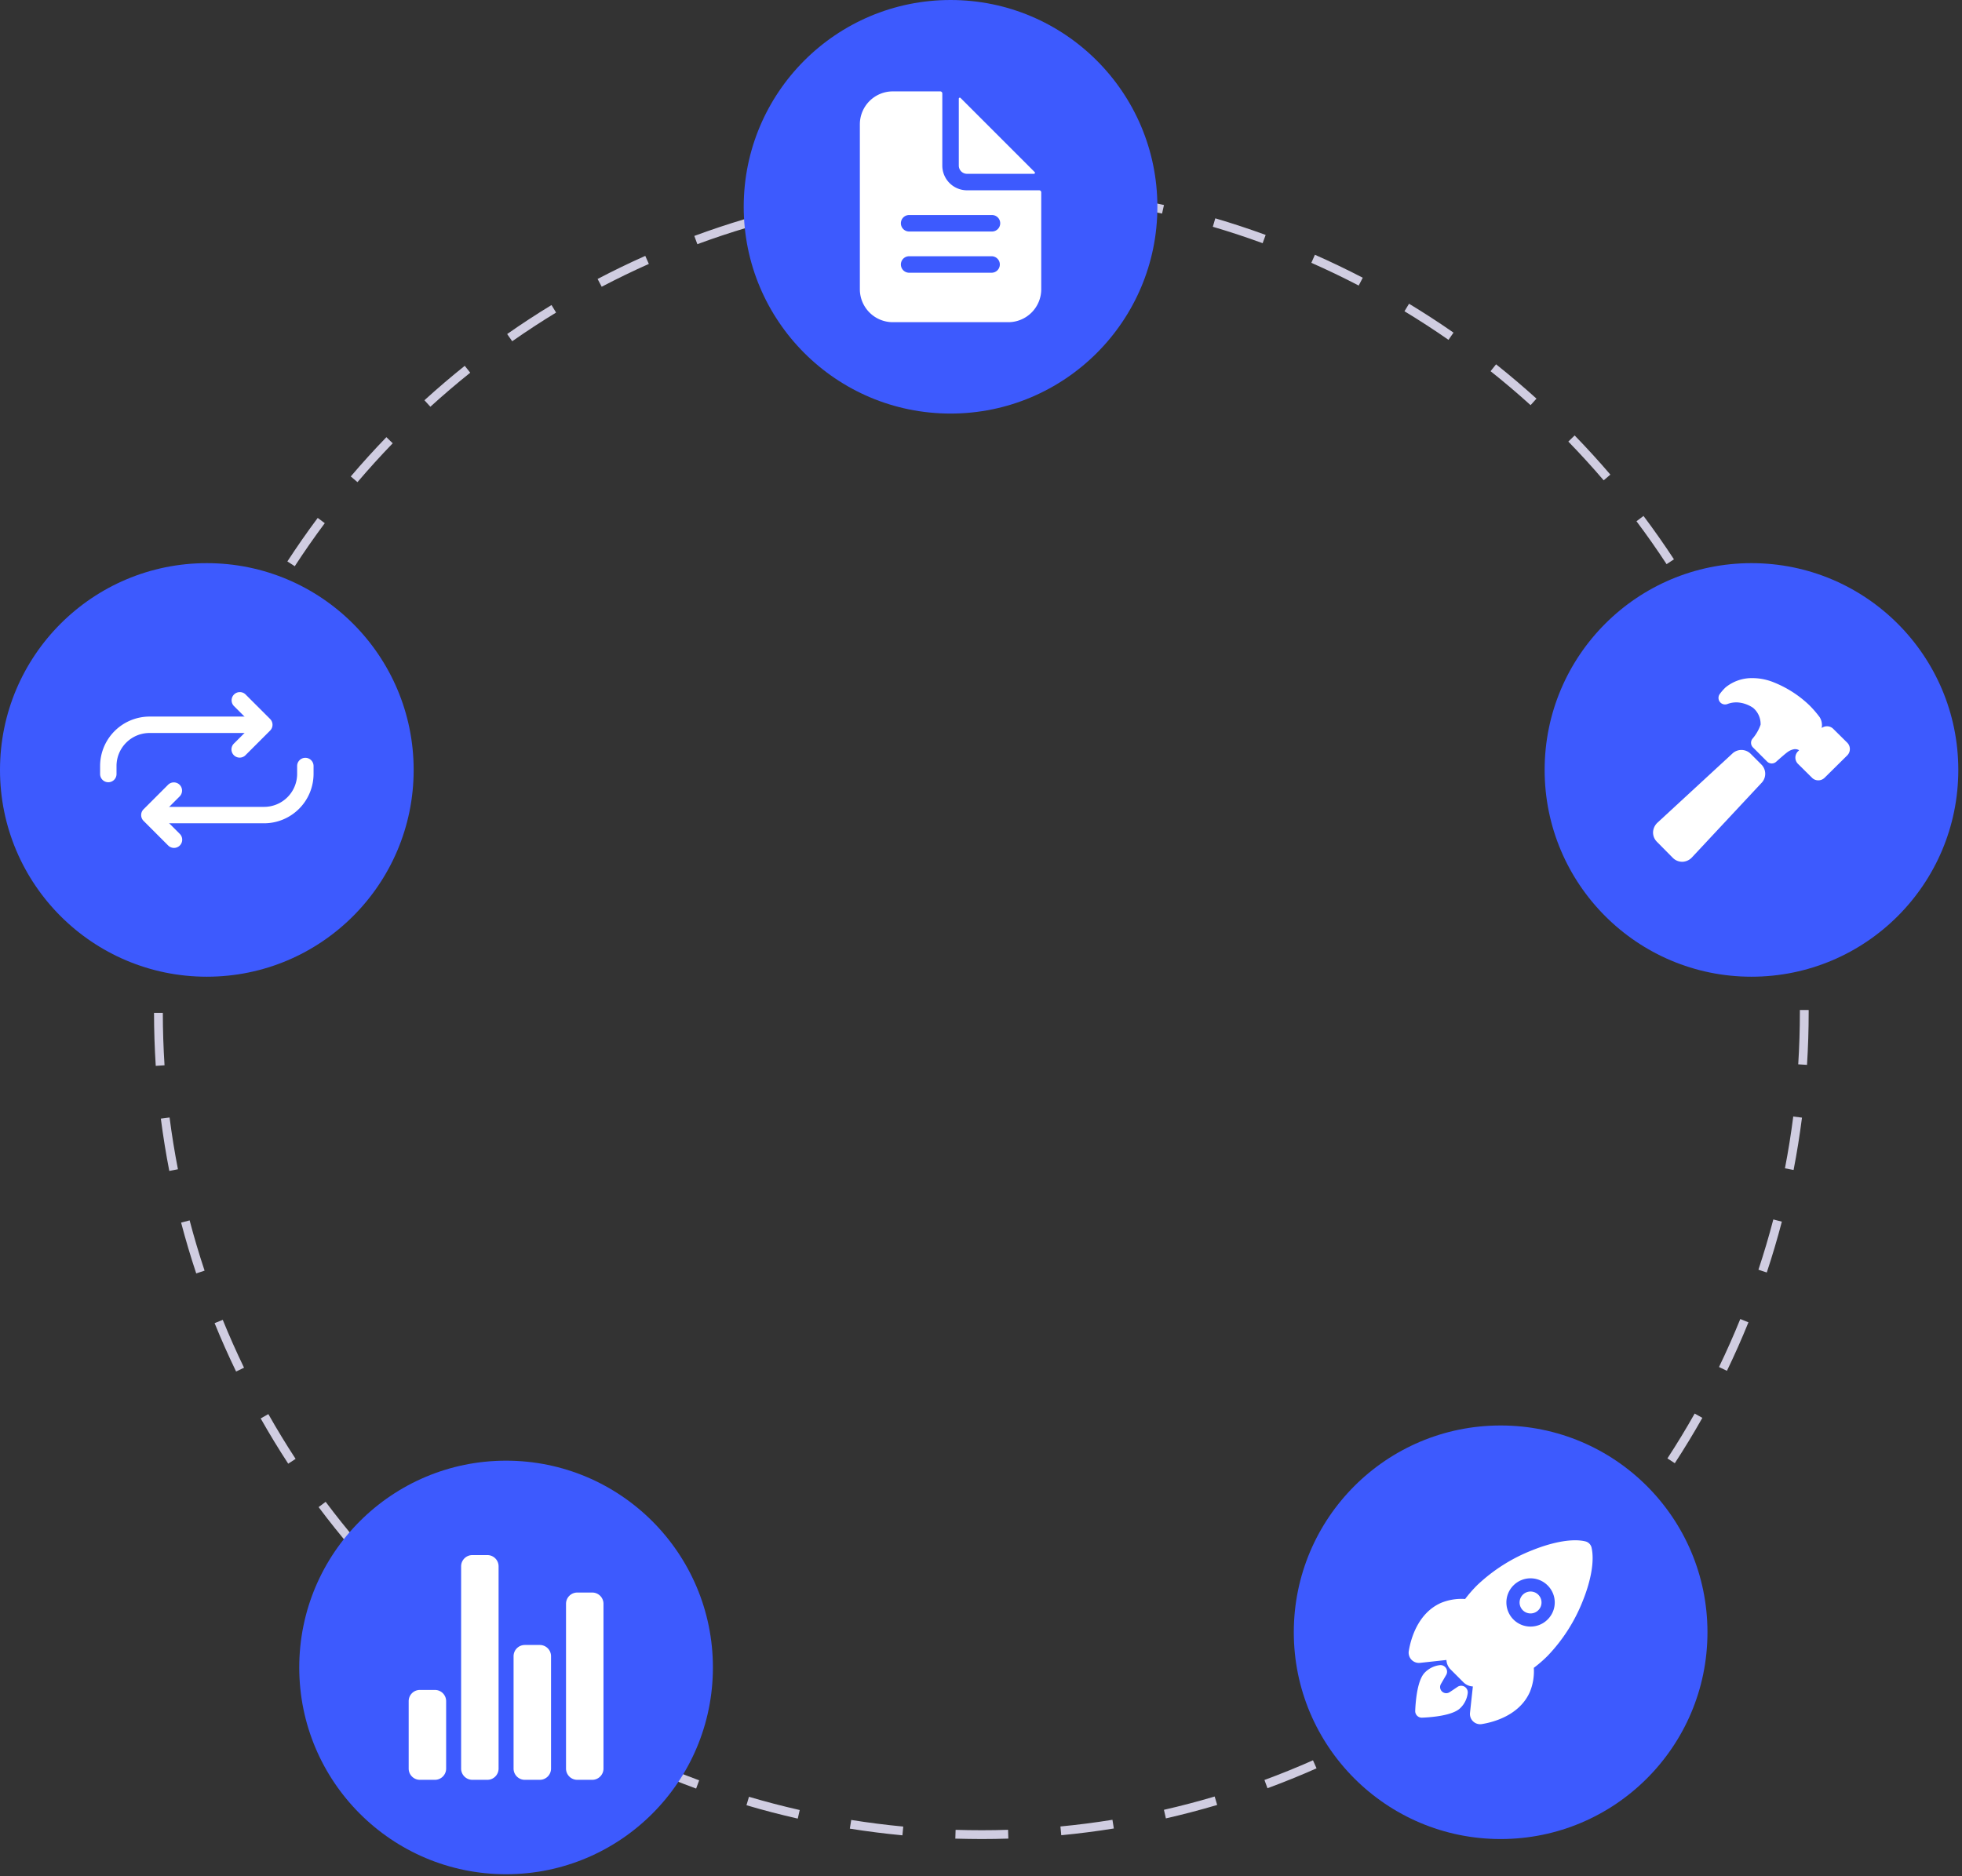
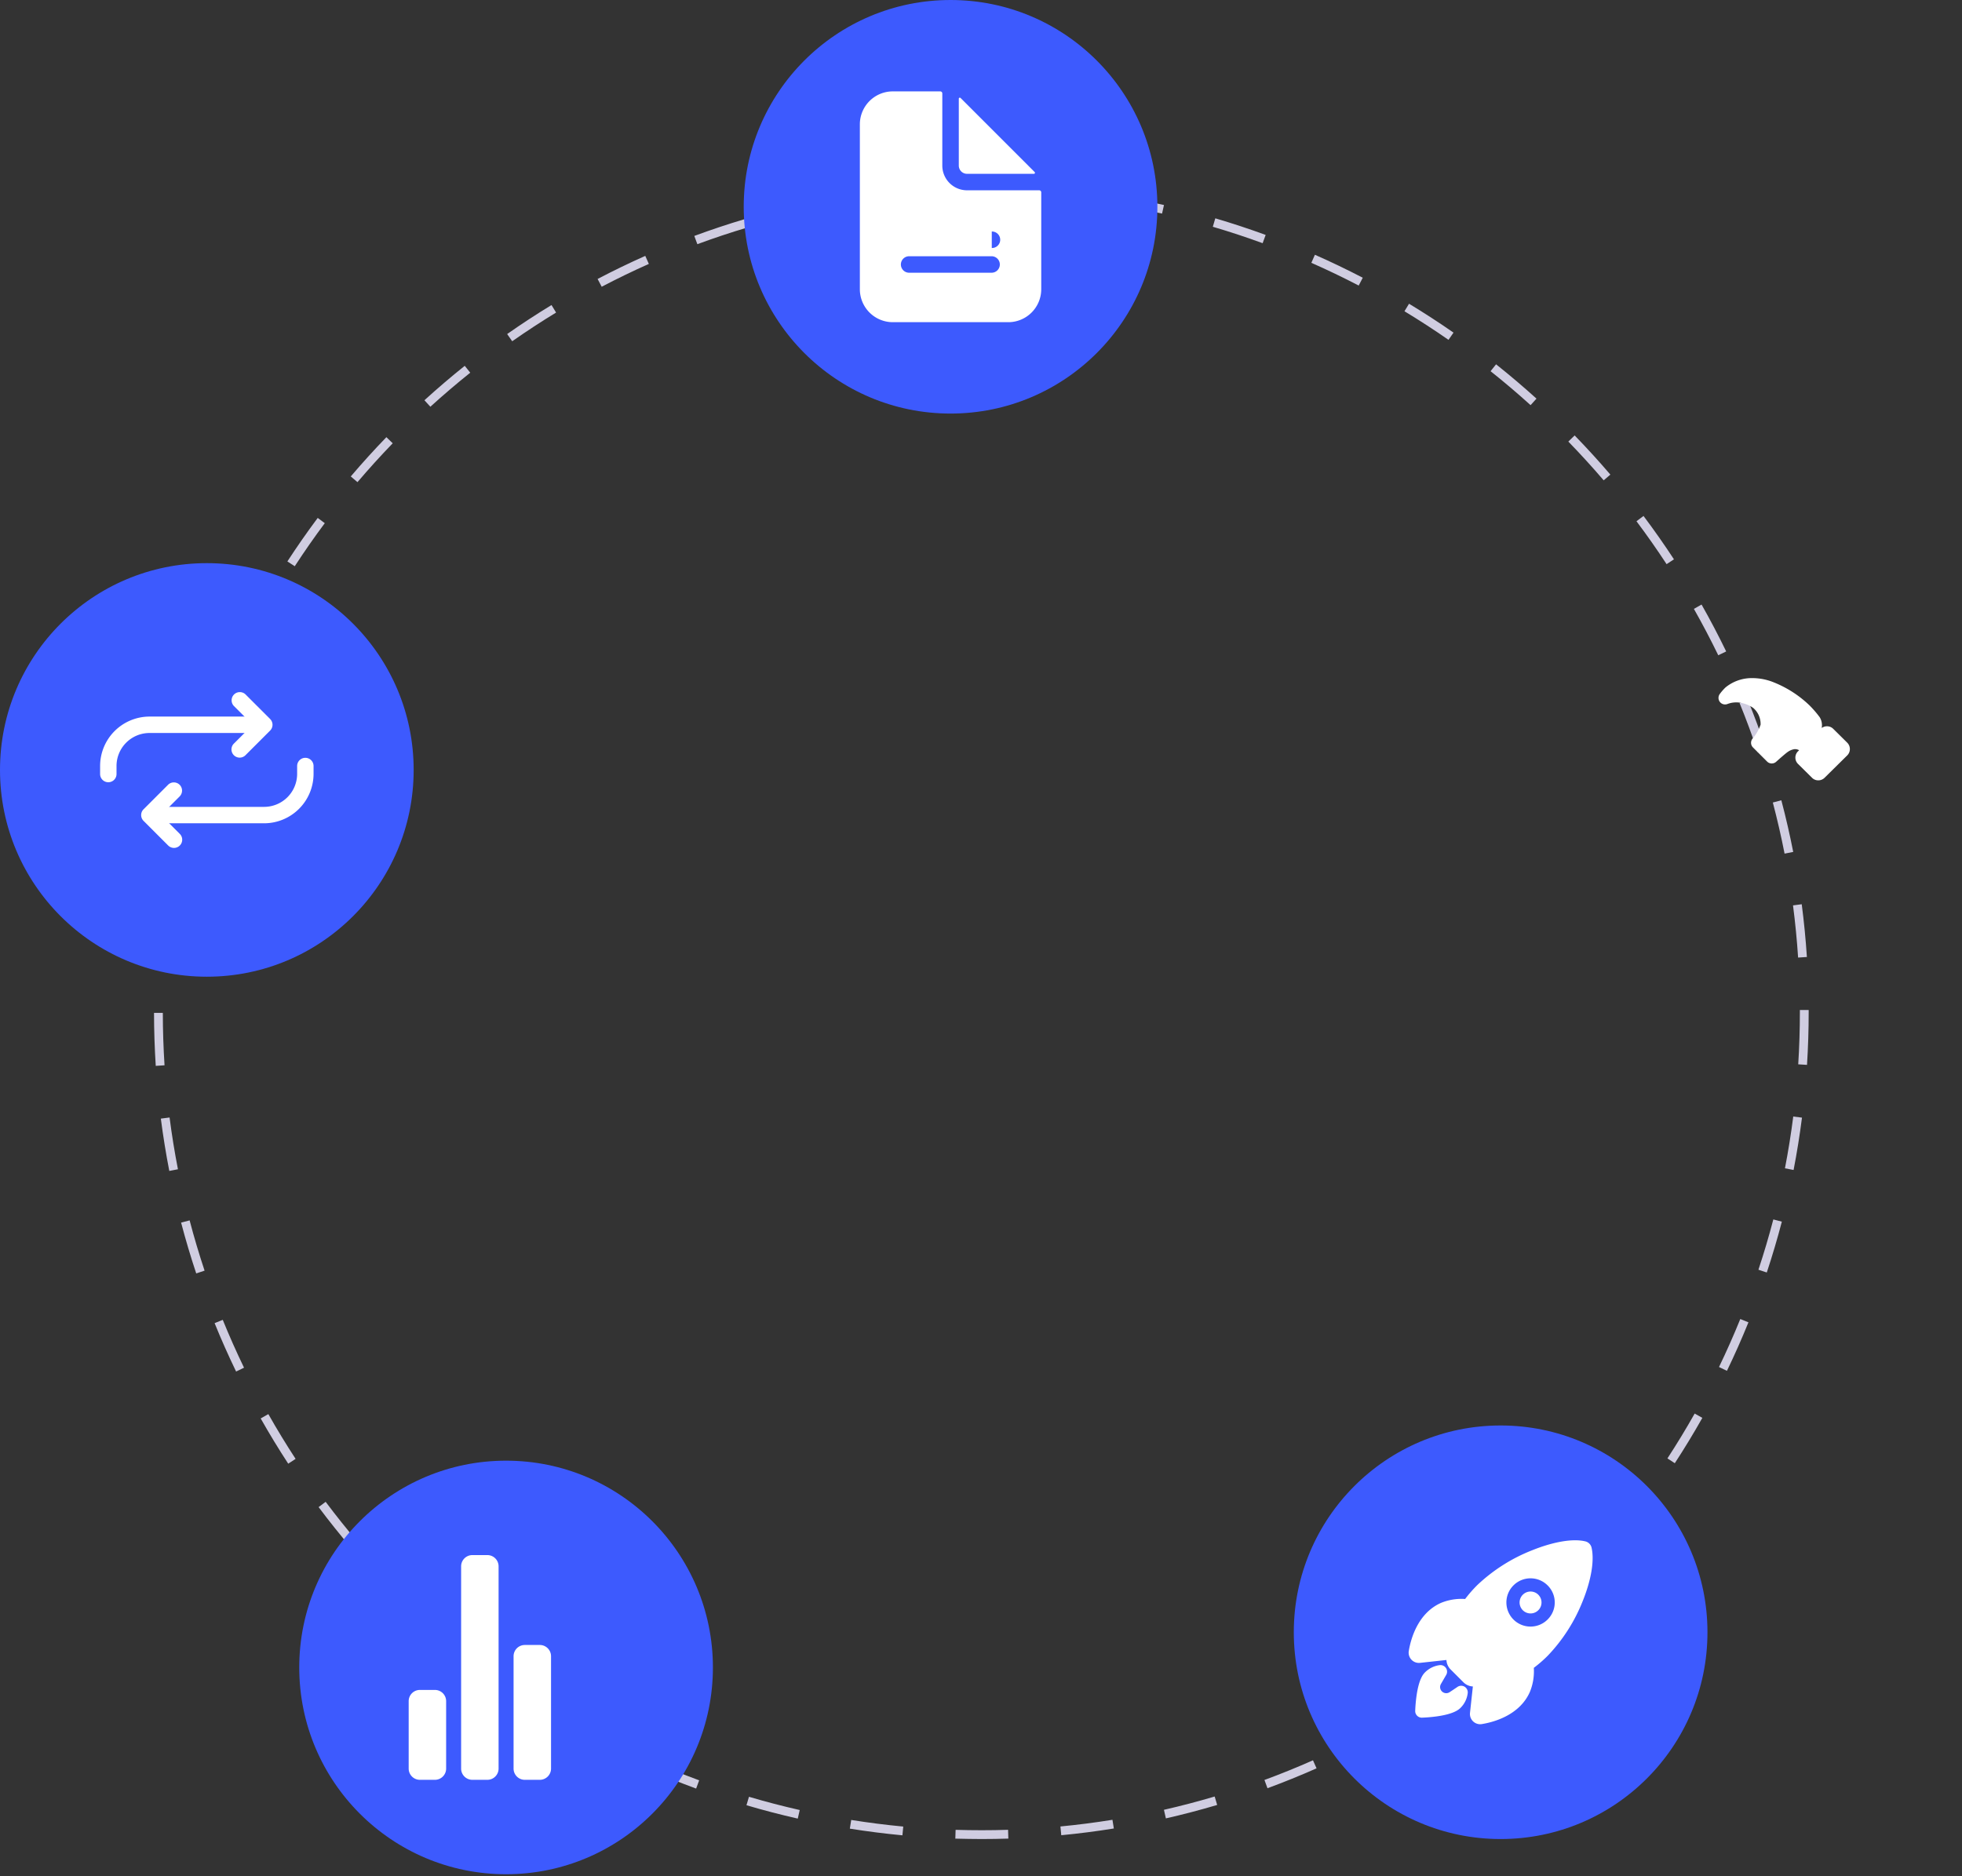
<svg xmlns="http://www.w3.org/2000/svg" xmlns:ns1="http://sodipodi.sourceforge.net/DTD/sodipodi-0.dtd" xmlns:ns2="http://www.inkscape.org/namespaces/inkscape" data-name="Layer 1" width="445.84" height="426.466" viewBox="0 0 445.84 426.466" version="1.1" id="svg7420" ns1:docname="undraw_product_iteration_kjok.svg" ns2:version="1.0.2 (e86c8708, 2021-01-15)">
  <rect x="0" y="0" width="445.84" height="426.466" fill="#333333" stroke="none" />
  <defs id="defs7424" />
  <ns1:namedview pagecolor="#ffffff" bordercolor="#666666" borderopacity="1" objecttolerance="10" gridtolerance="10" guidetolerance="10" ns2:pageopacity="0" ns2:pageshadow="2" ns2:window-width="1920" ns2:window-height="1035" id="namedview7422" showgrid="false" ns2:zoom="1.4200093" ns2:cx="347.18082" ns2:cy="314.79619" ns2:window-x="0" ns2:window-y="23" ns2:window-maximized="1" ns2:current-layer="svg7420" />
  <path d="m 452.664,563.767 c -1.996,-0.016 -4.014,-0.029 -5.997,-0.091 l 0.061,-1.999 c 1.962,0.06 3.968,0.088 5.936,0.09 1.976,0 3.99,-0.032 5.987,-0.097 l 0.064,1.998 c -2.02,0.065 -4.055,0.099 -6.052,0.099 z m -18.019,-0.845 c -3.981,-0.377 -8.002,-0.888 -11.951,-1.518 l 0.315,-1.975 c 3.906,0.623 7.884,1.129 11.824,1.502 z m 36.092,-0.021 -0.19,-1.99 c 3.938,-0.377 7.916,-0.888 11.822,-1.517 l 0.318,1.975 c -3.949,0.636 -7.969,1.151 -11.95,1.532 z M 410.865,559.123 c -3.898,-0.884 -7.821,-1.907 -11.658,-3.041 l 0.567,-1.918 c 3.796,1.122 7.676,2.134 11.533,3.008 z m 83.648,-0.05 -0.444,-1.949 c 3.866,-0.882 7.745,-1.898 11.53,-3.022 l 0.569,1.918 c -3.826,1.136 -7.747,2.163 -11.655,3.054 z m -106.745,-6.776 c -3.762,-1.382 -7.525,-2.903 -11.187,-4.523 l 0.81,-1.828 c 3.622,1.602 7.345,3.107 11.066,4.475 z m 129.833,-0.078 -0.691,-1.877 c 3.699,-1.362 7.409,-2.867 11.028,-4.473 l 0.812,1.828 c -3.659,1.623 -7.409,3.145 -11.148,4.522 z m -151.887,-9.68 c -3.54,-1.848 -7.075,-3.84 -10.506,-5.92 l 1.037,-1.711 c 3.395,2.06 6.892,4.029 10.395,5.857 z m 173.873,-0.073 -0.926,-1.772 c 3.494,-1.827 6.983,-3.797 10.369,-5.854 l 1.039,1.709 c -3.423,2.08 -6.949,4.07 -10.482,5.918 z M 345.105,530.039 c -3.279,-2.288 -6.528,-4.715 -9.659,-7.211 l 1.247,-1.564 c 3.098,2.471 6.313,4.871 9.557,7.135 z m 215.05,-0.071 -1.146,-1.639 c 3.243,-2.267 6.454,-4.667 9.544,-7.135 l 1.248,1.562 c -3.123,2.494 -6.368,4.92 -9.646,7.211 z M 326.268,515.014 c -2.964,-2.69 -5.878,-5.51 -8.66,-8.378 l 1.436,-1.393 c 2.752,2.838 5.636,5.627 8.569,8.29 z m 252.702,-0.069 -1.346,-1.48 c 2.926,-2.657 5.807,-5.448 8.563,-8.293 l 1.436,1.391 c -2.785,2.876 -5.697,5.696 -8.653,8.383 z M 309.501,497.726 c -2.595,-3.043 -5.125,-6.208 -7.521,-9.407 l 1.601,-1.199 c 2.371,3.166 4.874,6.298 7.442,9.308 z m 286.228,-0.083 -1.521,-1.297 c 2.567,-3.013 5.071,-6.148 7.441,-9.318 l 1.602,1.197 c -2.396,3.204 -4.926,6.373 -7.521,9.418 z M 295.075,478.452 c -2.188,-3.351 -4.293,-6.811 -6.258,-10.284 l 1.741,-0.984 c 1.943,3.437 4.027,6.86 6.192,10.175 z m 315.083,-0.108 -1.676,-1.092 c 2.166,-3.321 4.249,-6.751 6.193,-10.195 l 1.742,0.982 c -1.965,3.482 -4.071,6.949 -6.26,10.305 z m -326.926,-20.838 c -1.74,-3.6 -3.384,-7.299 -4.886,-10.996 l 1.853,-0.752 c 1.486,3.656 3.113,7.316 4.834,10.877 z M 622.004,457.349 620.203,456.48 c 1.721,-3.566 3.348,-7.236 4.836,-10.91 l 1.854,0.75 c -1.504,3.714 -3.148,7.425 -4.889,11.029 z m -347.834,-22.142 c -1.265,-3.799 -2.421,-7.685 -3.436,-11.55 l 1.935,-0.508 c 1.003,3.823 2.147,7.668 3.398,11.425 z m 356.889,-0.212 -1.898,-0.629 c 1.244,-3.753 2.384,-7.599 3.385,-11.43 l 1.936,0.506 c -1.013,3.873 -2.164,7.76 -3.422,11.553 z m -363.008,-23.082 c -0.764,-3.924 -1.411,-7.925 -1.922,-11.893 l 1.983,-0.256 c 0.506,3.926 1.145,7.884 1.901,11.766 z m 369.099,-0.22 -1.963,-0.379 c 0.75,-3.881 1.386,-7.841 1.887,-11.77 l 1.984,0.254 c -0.507,3.971 -1.149,7.973 -1.908,11.895 z M 264.973,388.031 c -0.256,-3.986 -0.389,-8.038 -0.393,-12.043 l 2,-0.002 c 0.004,3.963 0.135,7.972 0.389,11.916 z m 375.228,-0.224 -1.996,-0.127 c 0.249,-3.94 0.375,-7.949 0.375,-11.913 l -10e-4,-0.438 h 2 l 10e-4,0.432 c 0,4.013 -0.128,8.063 -0.379,12.047 z m -373.259,-23.735 -1.996,-0.123 c 0.248,-3.994 0.627,-8.029 1.128,-11.994 l 1.984,0.25 c -0.496,3.924 -0.871,7.916 -1.116,11.867 z m 371.236,-0.656 c -0.26,-3.953 -0.649,-7.944 -1.158,-11.862 l 1.982,-0.258 c 0.515,3.96 0.909,7.993 1.172,11.989 z M 269.931,340.435 l -1.964,-0.378 c 0.754,-3.925 1.648,-7.879 2.655,-11.751 l 1.936,0.503 c -0.996,3.831 -1.88,7.742 -2.626,11.626 z m 365.171,-0.645 c -0.762,-3.886 -1.66,-7.794 -2.668,-11.617 l 1.934,-0.51 c 1.02,3.864 1.927,7.814 2.697,11.742 z m -359.173,-22.414 -1.899,-0.627 c 1.255,-3.8 2.653,-7.612 4.154,-11.331 l 1.855,0.749 c -1.485,3.678 -2.868,7.449 -4.109,11.209 z m 353.095,-0.624 c -1.256,-3.754 -2.649,-7.514 -4.143,-11.177 l 1.852,-0.755 c 1.51,3.702 2.919,7.503 4.188,11.297 z M 284.863,295.25 l -1.803,-0.867 c 1.735,-3.606 3.611,-7.205 5.575,-10.695 l 1.743,0.981 c -1.944,3.453 -3.799,7.013 -5.516,10.581 z m 335.172,-0.545 c -1.723,-3.551 -3.585,-7.098 -5.538,-10.542 l 1.74,-0.986 c 1.974,3.48 3.856,7.066 5.597,10.656 z m -323.475,-20.239 -1.677,-1.091 c 2.181,-3.353 4.501,-6.68 6.895,-9.89 l 1.604,1.195 c -2.368,3.176 -4.664,6.468 -6.821,9.785 z m 311.732,-0.471 c -2.164,-3.305 -4.466,-6.587 -6.843,-9.754 l 1.6,-1.2 c 2.402,3.201 4.729,6.518 6.917,9.858 z m -297.48,-18.641 -1.523,-1.295 c 2.59,-3.047 5.313,-6.051 8.094,-8.928 l 1.438,1.39 c -2.751,2.846 -5.445,5.818 -8.009,8.833 z m 283.185,-0.412 c -2.571,-3.006 -5.274,-5.97 -8.032,-8.808 l 1.434,-1.394 c 2.788,2.868 5.52,5.863 8.118,8.901 z m -266.623,-16.725 -1.347,-1.479 c 2.959,-2.696 6.042,-5.328 9.16,-7.823 l 1.25,1.562 c -3.085,2.469 -6.135,5.073 -9.063,7.74 z m 250.011,-0.363 c -2.933,-2.655 -5.99,-5.251 -9.09,-7.717 l 1.246,-1.565 c 3.132,2.493 6.223,5.117 9.186,7.8 z M 345.973,223.33 l -1.147,-1.638 c 3.272,-2.293 6.663,-4.511 10.078,-6.591 l 1.041,1.708 c -3.378,2.058 -6.733,4.252 -9.971,6.521 z m 212.758,-0.318 c -3.256,-2.266 -6.621,-4.453 -10.003,-6.499 l 1.035,-1.711 c 3.418,2.068 6.82,4.278 10.11,6.568 z m -192.424,-12.069 -0.929,-1.771 c 3.536,-1.854 7.18,-3.619 10.831,-5.245 l 0.813,1.827 c -3.612,1.608 -7.217,3.354 -10.716,5.189 z m 172.02,-0.274 c -3.512,-1.828 -7.131,-3.566 -10.758,-5.166 l 0.808,-1.83 c 3.665,1.617 7.324,3.374 10.874,5.221 z m -150.281,-9.401 -0.694,-1.876 c 3.75,-1.387 7.595,-2.67 11.429,-3.813 l 0.571,1.917 c -3.793,1.13 -7.597,2.4 -11.306,3.772 z m 128.452,-0.227 c -3.717,-1.36 -7.526,-2.616 -11.32,-3.732 l 0.564,-1.919 c 3.835,1.128 7.685,2.398 11.443,3.773 z M 410.878,194.46 l -0.446,-1.949 c 3.891,-0.892 7.869,-1.668 11.824,-2.311 l 0.32,1.975 c -3.913,0.635 -7.848,1.403 -11.698,2.285 z m 82.763,-0.145 c -3.856,-0.869 -7.795,-1.624 -11.706,-2.244 l 0.313,-1.976 c 3.953,0.627 7.934,1.39 11.832,2.269 z m -59.245,-3.67 -0.193,-1.99 c 3.971,-0.385 8.015,-0.648 12.021,-0.782 l 0.066,1.999 c -3.963,0.132 -7.965,0.392 -11.894,0.773 z m 35.713,-0.062 c -3.935,-0.368 -7.938,-0.614 -11.896,-0.731 l 0.06,-1.999 c 4,0.119 8.046,0.368 12.022,0.739 z" transform="translate(-229.58,-145.767)" fill="#d0cde1" id="path7378" />
  <circle cx="216" cy="47" r="47" fill="#3d5afe" id="circle7380" />
-   <circle cx="398" cy="175" r="47" fill="#3d5afe" id="circle7382" />
  <circle cx="341" cy="371" r="47" fill="#3d5afe" id="circle7384" />
  <circle cx="115" cy="379" r="47" fill="#3d5afe" id="circle7386" />
  <circle cx="47" cy="175" r="47" fill="#3d5afe" id="circle7388" />
-   <path d="m 465.721,189.02 h -16.394 a 5.621,5.621 0 0 1 -5.621,-5.621 v -16.394 a 0.468,0.468 0 0 0 -0.468,-0.468 h -10.773 a 7.494,7.494 0 0 0 -7.494,7.494 v 37.472 a 7.494,7.494 0 0 0 7.494,7.494 H 458.695 a 7.494,7.494 0 0 0 7.494,-7.494 V 189.488 A 0.468,0.468 0 0 0 465.721,189.02 Z M 454.948,207.756 H 436.212 a 1.874,1.874 0 1 1 0,-3.747 h 18.736 a 1.874,1.874 0 0 1 0,3.747 z m 0,-9.368 H 436.212 a 1.874,1.874 0 1 1 0,-3.747 h 18.736 a 1.874,1.874 0 1 1 0,3.747 z" transform="translate(-229.58,-145.767)" fill="#ffffff" id="path7390" />
+   <path d="m 465.721,189.02 h -16.394 a 5.621,5.621 0 0 1 -5.621,-5.621 v -16.394 a 0.468,0.468 0 0 0 -0.468,-0.468 h -10.773 a 7.494,7.494 0 0 0 -7.494,7.494 v 37.472 a 7.494,7.494 0 0 0 7.494,7.494 H 458.695 a 7.494,7.494 0 0 0 7.494,-7.494 V 189.488 A 0.468,0.468 0 0 0 465.721,189.02 Z M 454.948,207.756 H 436.212 a 1.874,1.874 0 1 1 0,-3.747 h 18.736 a 1.874,1.874 0 0 1 0,3.747 z m 0,-9.368 H 436.212 h 18.736 a 1.874,1.874 0 1 1 0,3.747 z" transform="translate(-229.58,-145.767)" fill="#ffffff" id="path7390" />
  <path d="m 464.693,184.874 -16.84,-16.84 a 0.234,0.234 0 0 0 -0.399,0.165 v 15.201 a 1.874,1.874 0 0 0 1.874,1.874 h 15.201 a 0.234,0.234 0 0 0 0.165,-0.399 z" transform="translate(-229.58,-145.767)" fill="#ffffff" id="path7392" />
  <path d="m 577.378,507.508 a 2.491,2.491 0 1 0 1.762,0.729 2.491,2.491 0 0 0 -1.762,-0.729 z" transform="translate(-229.58,-145.767)" fill="#ffffff" id="path7394" />
  <path d="m 591.245,497.548 v -0.008 a 1.904,1.904 0 0 0 -1.412,-1.428 c -2.781,-0.678 -7.156,0.045 -12.004,1.986 a 38.607,38.607 0 0 0 -12.559,7.953 29.929,29.929 0 0 0 -2.758,3.157 12.232,12.232 0 0 0 -5.466,0.878 c -5.388,2.371 -6.927,8.44 -7.337,10.932 a 2.333,2.333 0 0 0 2.537,2.706 h 0.012 l 6.003,-0.655 c 0.007,0.076 0.016,0.147 0.022,0.211 a 3.207,3.207 0 0 0 0.924,1.934 l 2.929,2.931 a 3.198,3.198 0 0 0 1.933,0.925 l 0.201,0.021 -0.653,5.995 v 0.012 a 2.333,2.333 0 0 0 2.081,2.561 q 0.108,0.011 0.216,0.012 a 2.357,2.357 0 0 0 0.387,-0.032 c 2.506,-0.403 8.572,-1.923 10.937,-7.341 a 12.342,12.342 0 0 0 0.882,-5.444 29.378,29.378 0 0 0 3.168,-2.758 38.329,38.329 0 0 0 7.961,-12.461 c 1.931,-4.793 2.658,-9.201 1.996,-12.088 z m -9.991,16.32 a 5.485,5.485 0 1 1 -0.004,-7.756 l 0.004,0.004 a 5.441,5.441 0 0 1 0.058,7.694 z" transform="translate(-229.58,-145.767)" fill="#ffffff" id="path7396" />
  <path d="m 561.8,528.94 a 1.493,1.493 0 0 0 -1.027,0.249 c -0.596,0.408 -1.195,0.811 -1.8,1.204 a 1.392,1.392 0 0 1 -1.96,-1.866 l 1.134,-1.96 a 1.493,1.493 0 0 0 -1.415,-2.325 5.716,5.716 0 0 0 -3.325,1.629 c -0.342,0.343 -1.38,1.382 -1.939,5.344 a 33.401,33.401 0 0 0 -0.3,3.432 1.493,1.493 0 0 0 1.454,1.531 q 0.019,5e-4 0.039,4.9e-4 h 0.037 a 33.585,33.585 0 0 0 3.434,-0.299 c 3.963,-0.56 5.003,-1.6 5.345,-1.941 a 5.645,5.645 0 0 0 1.623,-3.335 1.493,1.493 0 0 0 -1.3,-1.663 z" transform="translate(-229.58,-145.767)" fill="#ffffff" id="path7398" />
  <path d="m 328.405,550.307 h -3.405 a 2.554,2.554 0 0 1 -2.554,-2.554 v -15.324 a 2.554,2.554 0 0 1 2.554,-2.554 h 3.405 a 2.554,2.554 0 0 1 2.554,2.554 V 547.753 a 2.554,2.554 0 0 1 -2.554,2.554 z" transform="translate(-229.58,-145.767)" fill="#ffffff" id="path7400" />
  <path d="m 352.242,550.307 h -3.405 a 2.554,2.554 0 0 1 -2.554,-2.554 v -25.54 a 2.554,2.554 0 0 1 2.554,-2.554 h 3.405 a 2.554,2.554 0 0 1 2.554,2.554 V 547.753 a 2.554,2.554 0 0 1 -2.554,2.554 z" transform="translate(-229.58,-145.767)" fill="#ffffff" id="path7402" />
-   <path d="m 364.16,550.307 h -3.405 a 2.554,2.554 0 0 1 -2.554,-2.554 v -37.458 a 2.554,2.554 0 0 1 2.554,-2.554 h 3.405 a 2.554,2.554 0 0 1 2.554,2.554 V 547.753 a 2.554,2.554 0 0 1 -2.554,2.554 z" transform="translate(-229.58,-145.767)" fill="#ffffff" id="path7404" />
  <path d="M 340.323,550.307 H 336.918 a 2.554,2.554 0 0 1 -2.554,-2.554 v -45.972 a 2.554,2.554 0 0 1 2.554,-2.554 h 3.405 a 2.554,2.554 0 0 1 2.554,2.554 V 547.753 a 2.554,2.554 0 0 1 -2.554,2.554 z" transform="translate(-229.58,-145.767)" fill="#ffffff" id="path7406" />
-   <path d="m 629.831,319.536 -2.433,-2.434 a 2.982,2.982 0 0 0 -4.206,-0.011 l -16.915,15.61 a 3.159,3.159 0 0 0 -1.058,2.149 2.992,2.992 0 0 0 0.858,2.231 l 3.634,3.674 0.007,0.007 a 3.009,3.009 0 0 0 2.114,0.878 h 0.11 a 3.129,3.129 0 0 0 2.159,-1.041 L 629.821,323.761 a 2.982,2.982 0 0 0 0.018,-4.217 z" transform="translate(-229.58,-145.767)" fill="#ffffff" id="path7408" />
  <path d="m 649.384,314.617 -0.029,-0.029 -3.193,-3.161 a 2,2 0 0 0 -1.424,-0.583 2.04,2.04 0 0 0 -1.192,0.386 c 0,-0.04 0.006,-0.079 0.008,-0.114 a 3.406,3.406 0 0 0 -0.485,-2.35 24.039,24.039 0 0 0 -2.311,-2.678 l -0.007,-0.007 a 25.222,25.222 0 0 0 -8.081,-5.212 13.003,13.003 0 0 0 -4.946,-0.974 9.426,9.426 0 0 0 -6.033,2.113 11.174,11.174 0 0 0 -1.321,1.511 1.491,1.491 0 0 0 1.738,2.268 6.936,6.936 0 0 1 0.799,-0.245 5.913,5.913 0 0 1 1.719,-0.107 7.228,7.228 0 0 1 3.326,1.22 4.79,4.79 0 0 1 1.701,3.829 9.939,9.939 0 0 1 -1.864,3.213 1.491,1.491 0 0 0 0.135,1.957 l 3.206,3.206 a 1.491,1.491 0 0 0 2.05,0.058 c 0.907,-0.81 2.288,-2.03 2.77,-2.329 a 3.47,3.47 0 0 1 1.37,-0.54 1.787,1.787 0 0 1 1.052,0.222 0.116,0.116 0 0 1 -0.029,0.088 l -0.17,0.161 -0.028,0.026 a 2.005,2.005 0 0 0 -0.005,2.836 l 0.01,0.01 3.192,3.16 a 1.999,1.999 0 0 0 1.424,0.582 2.022,2.022 0 0 0 1.418,-0.578 l 5.171,-5.108 c 0.018,-0.018 0.035,-0.036 0.052,-0.055 a 2.038,2.038 0 0 0 -0.026,-2.775 z" transform="translate(-229.58,-145.767)" fill="#ffffff" id="path7410" />
  <path d="m 284.042,317.969 a 1.866,1.866 0 0 1 -1.319,-3.185 l 4.278,-4.278 -4.278,-4.278 a 1.866,1.866 0 0 1 2.638,-2.638 l 5.597,5.597 a 1.865,1.865 0 0 1 0,2.638 l -5.597,5.597 a 1.86,1.86 0 0 1 -1.319,0.546 z" transform="translate(-229.58,-145.767)" fill="#ffffff" id="path7412" />
  <path d="m 254.193,323.565 a 1.866,1.866 0 0 1 -1.866,-1.866 v -1.866 a 11.249,11.249 0 0 1 11.188,-11.194 h 24.258 a 1.866,1.866 0 1 1 0,3.731 h -24.253 a 7.507,7.507 0 0 0 -7.462,7.468 v 1.86 a 1.866,1.866 0 0 1 -1.866,1.866 z" transform="translate(-229.58,-145.767)" fill="#ffffff" id="path7414" />
  <path d="m 269.118,338.49 a 1.86,1.86 0 0 1 -1.319,-0.546 l -5.597,-5.597 a 1.865,1.865 0 0 1 0,-2.638 l 5.597,-5.597 a 1.866,1.866 0 0 1 2.638,2.638 l -4.278,4.278 4.278,4.278 a 1.866,1.866 0 0 1 -1.319,3.185 z" transform="translate(-229.58,-145.767)" fill="#ffffff" id="path7416" />
  <path d="m 265.386,332.893 a 1.866,1.866 0 0 1 0,-3.731 H 289.639 a 7.507,7.507 0 0 0 7.462,-7.468 v -1.86 a 1.866,1.866 0 0 1 3.731,0 v 1.866 a 11.249,11.249 0 0 1 -11.188,11.194 z" transform="translate(-229.58,-145.767)" fill="#ffffff" id="path7418" />
</svg>